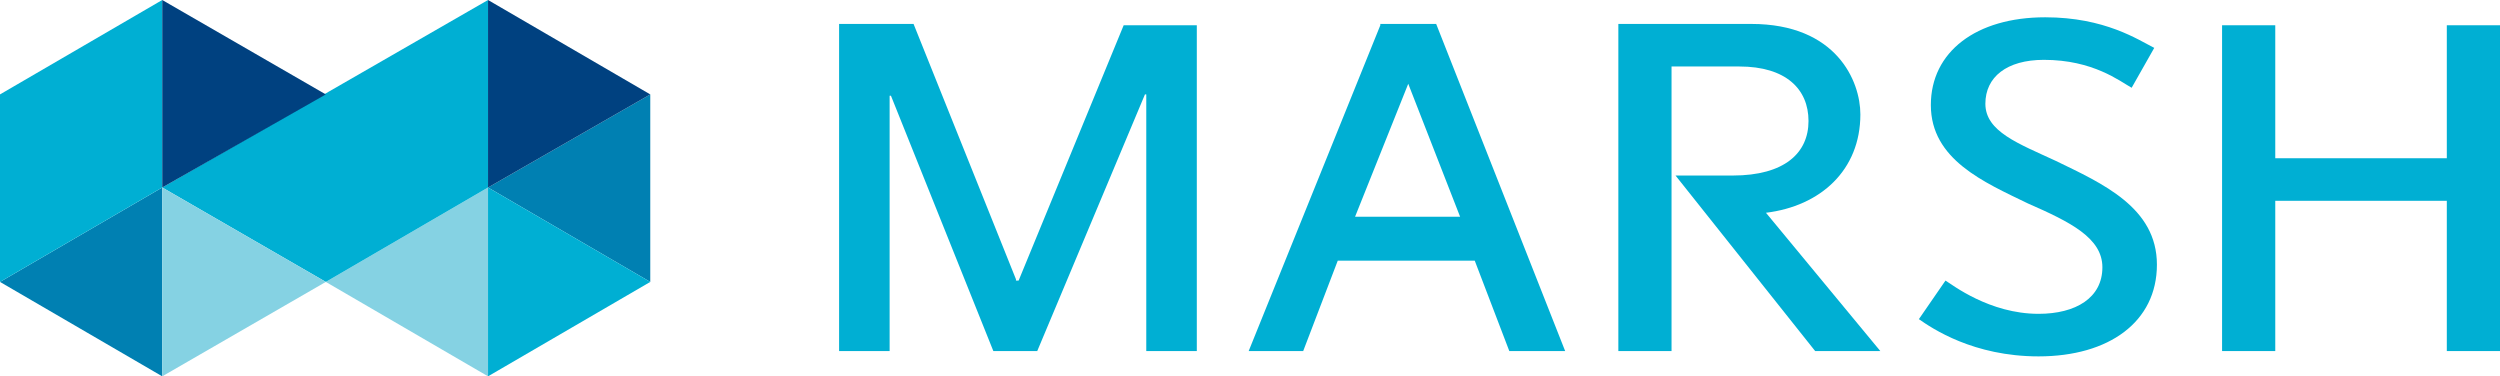
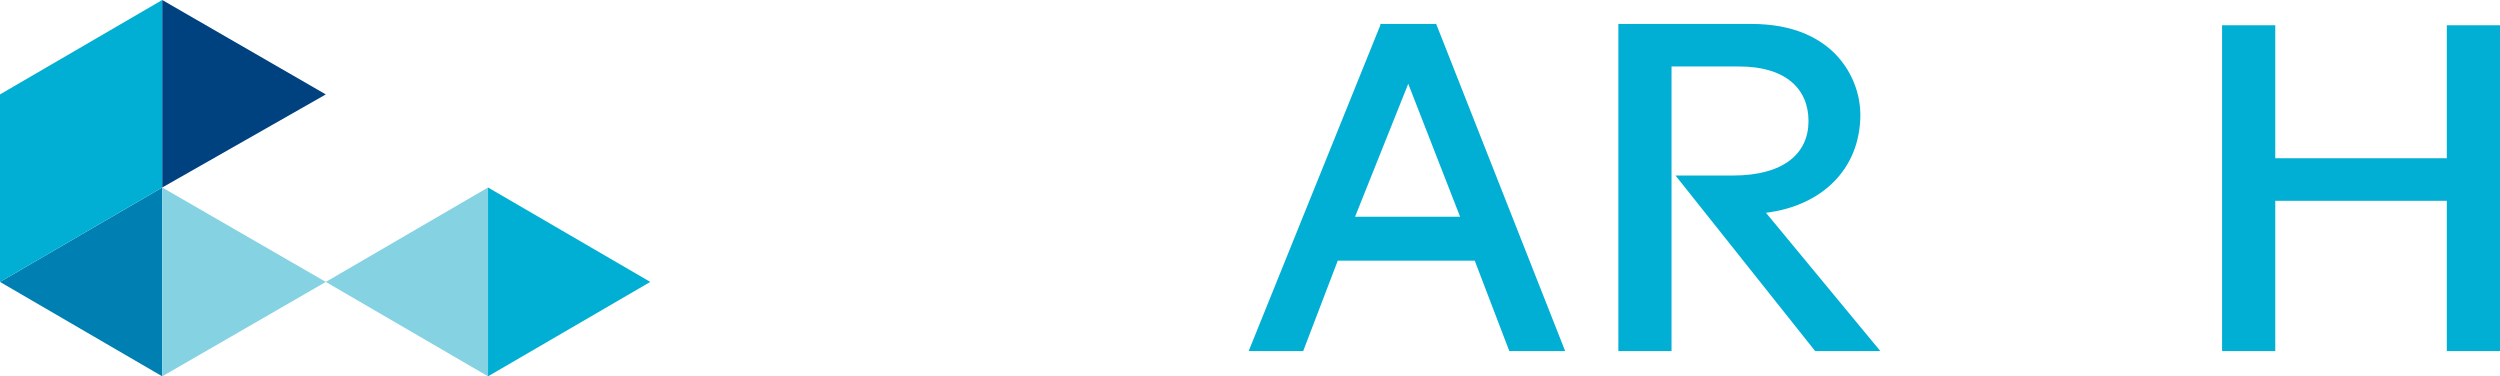
<svg xmlns="http://www.w3.org/2000/svg" version="1.1" id="Layer_1" x="0px" y="0px" width="188px" height="28.3px" viewBox="0 0 188 28.3" style="enable-background:new 0 0 188 28.3;" xml:space="preserve">
  <style type="text/css">
	.st0{fill:#85D2E3;}
	.st1{fill:#0080B2;}
	.st2{fill:#00AFD3;}
	.st3{fill:#004180;}
</style>
  <g>
    <g>
      <polygon class="st0" points="36.7,28.3 24.5,21.2 36.7,14.1   " />
      <polygon class="st1" points="12.2,28.3 0,21.2 12.2,14.1   " />
-       <polygon class="st2" points="24.5,21.2 36.7,14.1 36.7,0 12.2,14.1   " />
-       <polygon class="st1" points="48.9,21.2 36.7,14.1 48.9,7.1   " />
      <polygon class="st2" points="36.7,28.3 48.9,21.2 36.7,14.1   " />
      <polygon class="st2" points="12.2,0 0,7.1 0,21.2 12.2,14.1   " />
      <polygon class="st3" points="12.2,14.1 24.5,7.1 12.2,0   " />
      <polygon class="st0" points="12.2,28.3 24.5,21.2 12.2,14.1   " />
-       <polygon class="st3" points="36.7,14.1 48.9,7.1 36.7,0   " />
    </g>
    <g>
      <path class="st2" d="M132.8,16c4.1-0.5,7.1-3.2,7.1-7.4c0-2.5-1.8-6.8-8.2-6.8h-10v24.6h4c0,0,0-21.1,0-21.4c0.6,0,5.1,0,5.1,0    c3.5,0,5.2,1.7,5.2,4.1s-1.8,4.1-5.7,4.1H126l10.5,13.2h4.9L132.8,16z" />
      <path class="st2" d="M103.8,1.9l-9.9,24.5H98l2.6-6.8h10.3l2.6,6.8h4.2L108,1.8h-4.2V1.9z M105.9,6.3l3.9,10h-7.9L105.9,6.3    C105.8,6.3,105.9,6.3,105.9,6.3z" />
-       <path class="st2" d="M76.4,21L68.7,1.8h-5.6v24.6h3.8V7.2H67l7.7,19.2H78l8.1-19.3h0.1v19.3H90V1.9h-5.5l-7.9,19.2h-0.2V21z" />
-       <path class="st2" d="M144.3,24c1,0.7,4.1,2.8,9,2.8c5.3,0,8.9-2.6,8.9-6.9s-4.1-6.1-7.6-7.8c-2.8-1.3-5.3-2.2-5.3-4.3    c0-2,1.6-3.3,4.4-3.3c3.7,0,5.7,1.6,6.6,2.1l1.7-3c-1.2-0.6-3.7-2.3-8.2-2.3c-5.2,0-8.6,2.6-8.6,6.6c0,4.1,4,5.8,7.3,7.4    c3.2,1.4,5.6,2.6,5.6,4.8c0,2.3-2,3.5-4.8,3.5c-3.7,0-6.5-2.2-7-2.5L144.3,24z" />
      <path class="st2" d="M184,1.9v10h-12.9v-10h-4v24.5h4V15.1H184v11.3h4V1.9H184z" />
    </g>
  </g>
</svg>